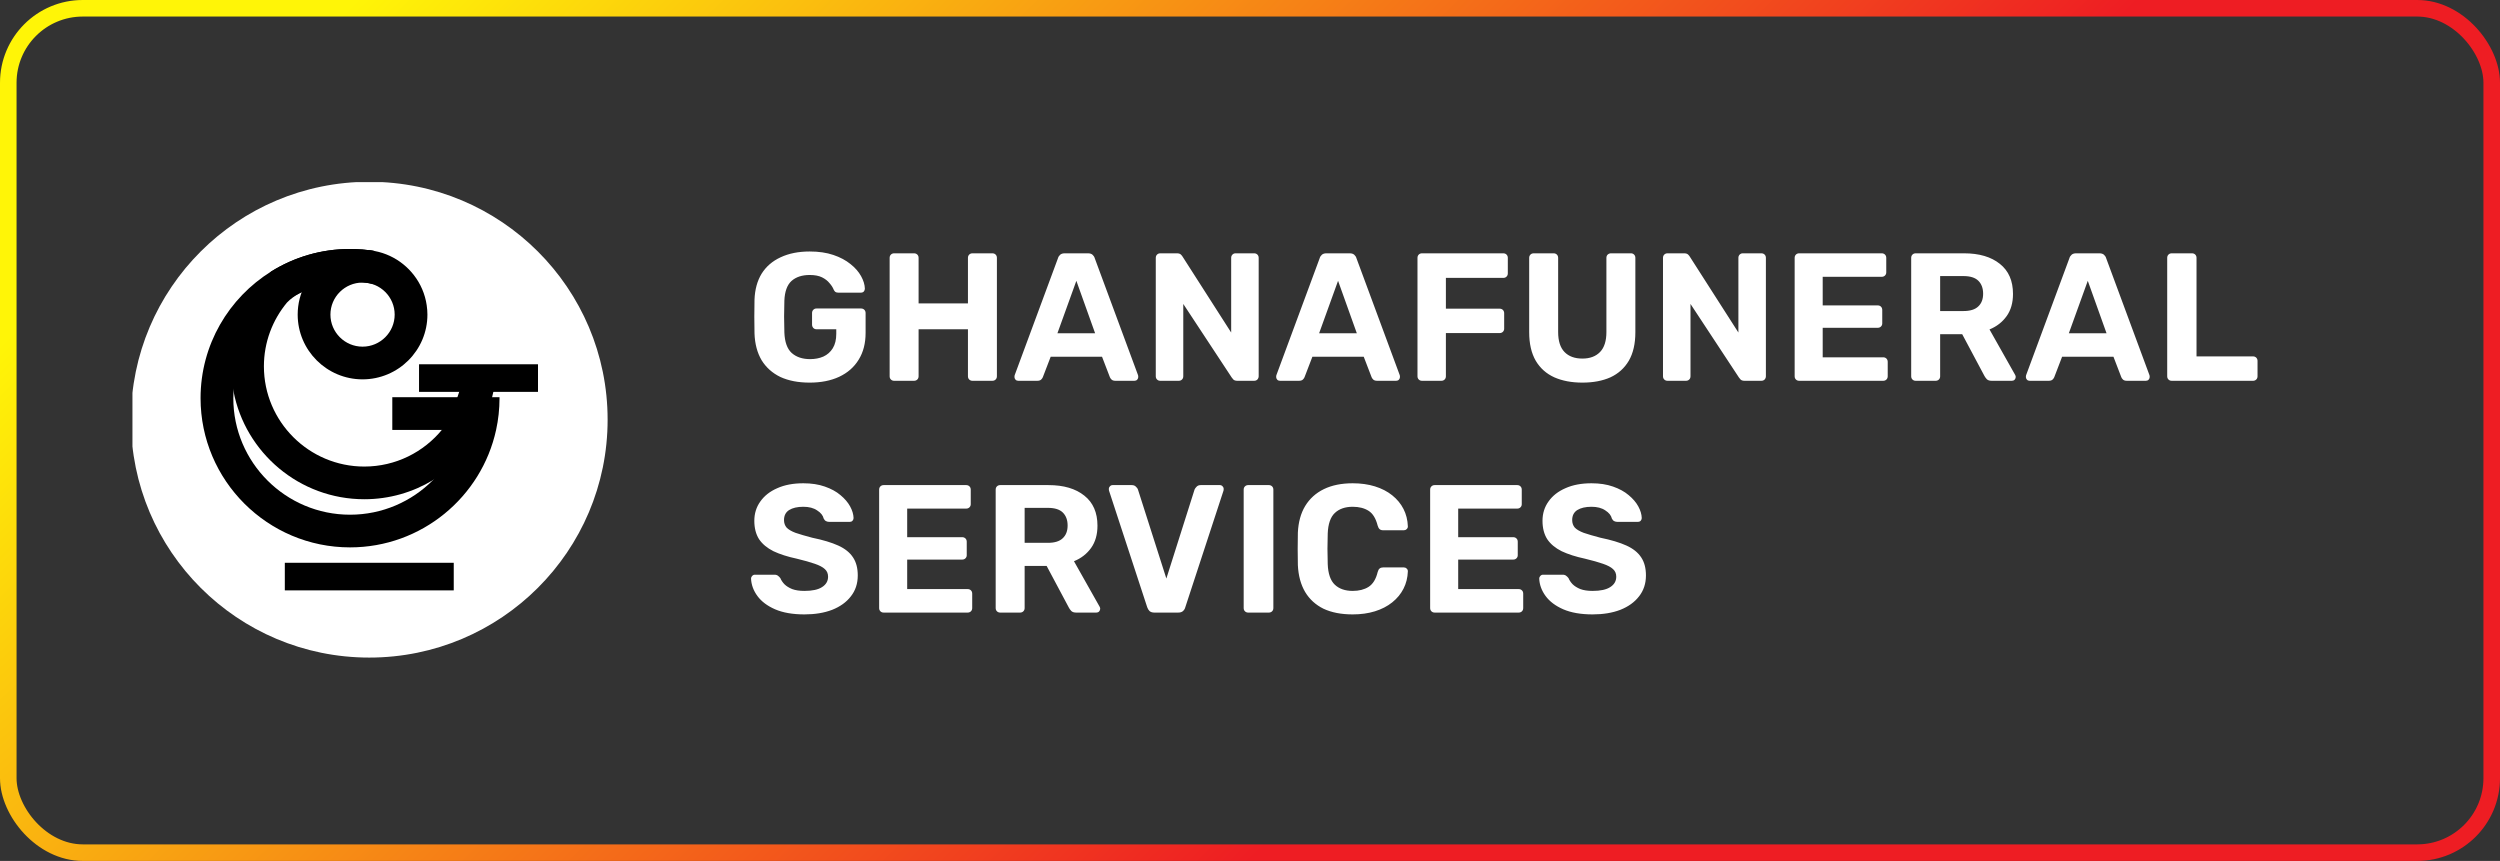
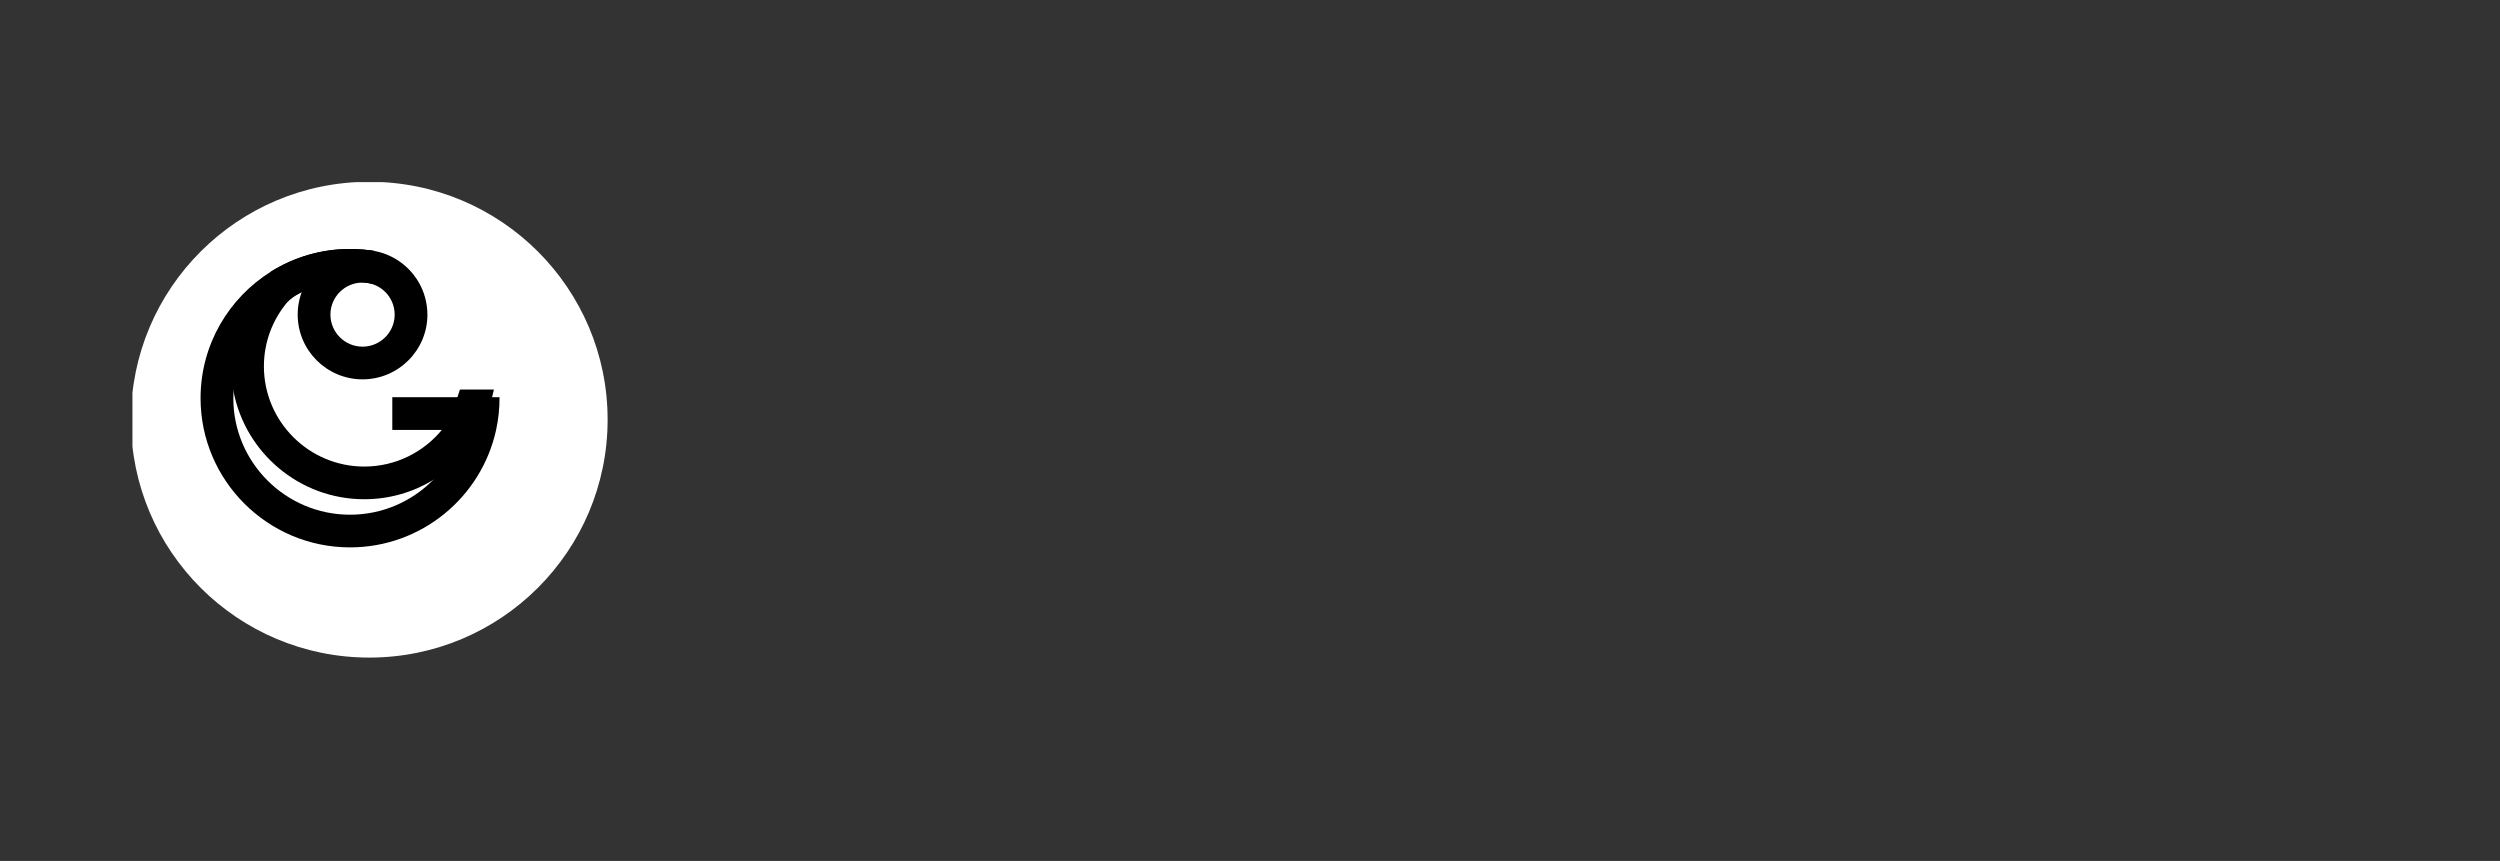
<svg xmlns="http://www.w3.org/2000/svg" width="151" height="52" viewBox="0 0 151 52" fill="none">
  <rect x="0" y="0" width="151" height="52" fill="#333333" stroke="none" />
-   <rect x="0.5" y="0.5" width="150" height="51" rx="4.5" stroke="url(#paint0_linear_19_167)" />
  <g clip-path="url(#clip0_19_167)">
    <path d="M36.7 25.348C36.7 33.284 30.254 39.718 22.304 39.718C14.354 39.718 7.909 33.284 7.909 25.348C7.909 17.412 14.354 10.979 22.305 10.979C30.255 10.979 36.7 17.412 36.7 25.349" fill="white" />
    <path d="M25.802 18.699C25.749 18.004 25.513 17.359 25.141 16.812L25.14 16.812C24.435 15.775 23.244 15.093 21.897 15.093C20.673 15.093 19.578 15.655 18.861 16.536C18.699 16.733 18.556 16.947 18.436 17.174H18.435C18.144 17.72 17.98 18.343 17.98 19.002C17.98 21.158 19.738 22.913 21.898 22.913C24.058 22.913 25.816 21.158 25.816 19.002C25.816 18.9 25.811 18.799 25.804 18.699M21.898 20.938C20.829 20.938 19.958 20.07 19.958 19.002C19.958 17.934 20.828 17.067 21.898 17.067C22.968 17.067 23.838 17.935 23.838 19.002C23.838 20.069 22.968 20.938 21.898 20.938Z" fill="black" />
    <path d="M27.781 23.529C27.548 24.256 27.183 25.358 26.711 25.938C25.598 27.305 23.901 28.18 22.003 28.18C18.66 28.18 15.94 25.465 15.94 22.128C15.94 20.666 16.463 19.325 17.332 18.277C17.783 17.796 18.461 17.541 18.461 17.541L18.515 17.181C18.699 17.051 18.891 16.931 19.091 16.822C19.955 16.347 20.948 16.076 22.003 16.076C22.194 16.076 22.383 16.086 22.57 16.103V15.152C22.105 15.078 21.628 15.038 21.142 15.038C19.396 15.038 17.763 15.535 16.38 16.397C14.888 17.853 13.961 19.885 13.961 22.128C13.961 22.641 14.01 23.144 14.104 23.631C14.811 27.341 18.085 30.154 22.003 30.154C23.517 30.154 24.935 29.733 26.146 29.003C27.376 28.263 28.393 27.202 29.078 25.937C29.114 25.872 29.149 25.806 29.182 25.738C29.465 25.181 29.685 24.151 29.831 23.528L27.781 23.529Z" fill="black" />
    <path d="M30.171 23.992H23.695V25.966H27.926C27.598 27.128 26.975 28.169 26.146 29.004C24.867 30.29 23.096 31.088 21.142 31.088C17.254 31.088 14.092 27.931 14.092 24.051C14.092 23.91 14.096 23.77 14.105 23.632C14.247 21.21 15.622 19.114 17.611 17.961C17.946 17.766 18.298 17.598 18.666 17.46H18.667C19.438 17.17 20.272 17.012 21.142 17.012C21.646 17.012 22.138 17.066 22.611 17.167V15.159C22.133 15.079 21.643 15.038 21.142 15.038C19.397 15.038 17.764 15.535 16.38 16.397C13.821 17.988 12.114 20.823 12.114 24.049C12.114 29.019 16.165 33.062 21.142 33.062C25.462 33.062 29.083 30.018 29.965 25.965C30.1 25.347 30.171 24.706 30.171 24.049C30.171 24.029 30.17 24.01 30.17 23.991" fill="black" />
-     <path d="M32.495 22.002H25.31V23.669H32.495V22.002Z" fill="black" />
-     <path d="M27.406 33.992H17.203V35.659H27.406V33.992Z" fill="black" />
  </g>
-   <path d="M48.905 23.11C48.216 23.11 47.625 22.996 47.134 22.769C46.65 22.534 46.272 22.197 46.001 21.757C45.737 21.31 45.594 20.771 45.572 20.14C45.565 19.825 45.561 19.487 45.561 19.128C45.561 18.769 45.565 18.428 45.572 18.105C45.594 17.489 45.737 16.965 46.001 16.532C46.272 16.099 46.654 15.769 47.145 15.542C47.644 15.307 48.23 15.19 48.905 15.19C49.448 15.19 49.924 15.26 50.335 15.399C50.746 15.538 51.09 15.722 51.369 15.949C51.648 16.169 51.86 16.411 52.007 16.675C52.154 16.939 52.231 17.192 52.238 17.434C52.238 17.5 52.216 17.559 52.172 17.61C52.128 17.654 52.069 17.676 51.996 17.676H50.632C50.559 17.676 50.5 17.661 50.456 17.632C50.419 17.603 50.386 17.559 50.357 17.5C50.306 17.368 50.221 17.236 50.104 17.104C49.994 16.965 49.844 16.847 49.653 16.752C49.462 16.657 49.213 16.609 48.905 16.609C48.443 16.609 48.076 16.73 47.805 16.972C47.541 17.214 47.398 17.61 47.376 18.16C47.354 18.791 47.354 19.432 47.376 20.085C47.398 20.657 47.545 21.068 47.816 21.317C48.095 21.566 48.465 21.691 48.927 21.691C49.228 21.691 49.495 21.64 49.73 21.537C49.972 21.427 50.163 21.258 50.302 21.031C50.441 20.804 50.511 20.514 50.511 20.162V19.887H49.312C49.239 19.887 49.176 19.861 49.125 19.81C49.074 19.751 49.048 19.685 49.048 19.612V18.908C49.048 18.827 49.074 18.761 49.125 18.71C49.176 18.659 49.239 18.633 49.312 18.633H52.007C52.088 18.633 52.154 18.659 52.205 18.71C52.256 18.761 52.282 18.827 52.282 18.908V20.107C52.282 20.738 52.143 21.277 51.864 21.724C51.593 22.171 51.2 22.516 50.687 22.758C50.181 22.993 49.587 23.11 48.905 23.11ZM54.009 23C53.928 23 53.862 22.974 53.811 22.923C53.759 22.872 53.734 22.806 53.734 22.725V15.575C53.734 15.494 53.759 15.428 53.811 15.377C53.862 15.326 53.928 15.3 54.009 15.3H55.208C55.288 15.3 55.354 15.326 55.406 15.377C55.457 15.428 55.483 15.494 55.483 15.575V18.325H58.464V15.575C58.464 15.494 58.489 15.428 58.541 15.377C58.592 15.326 58.658 15.3 58.739 15.3H59.938C60.018 15.3 60.084 15.326 60.136 15.377C60.187 15.428 60.213 15.494 60.213 15.575V22.725C60.213 22.806 60.187 22.872 60.136 22.923C60.084 22.974 60.018 23 59.938 23H58.739C58.658 23 58.592 22.974 58.541 22.923C58.489 22.872 58.464 22.806 58.464 22.725V19.887H55.483V22.725C55.483 22.806 55.457 22.872 55.406 22.923C55.354 22.974 55.288 23 55.208 23H54.009ZM61.503 23C61.437 23 61.382 22.978 61.338 22.934C61.294 22.883 61.272 22.828 61.272 22.769C61.272 22.732 61.276 22.699 61.283 22.67L63.901 15.597C63.923 15.516 63.967 15.447 64.033 15.388C64.099 15.329 64.191 15.3 64.308 15.3H65.716C65.833 15.3 65.925 15.329 65.991 15.388C66.057 15.447 66.101 15.516 66.123 15.597L68.741 22.67C68.748 22.699 68.752 22.732 68.752 22.769C68.752 22.828 68.73 22.883 68.686 22.934C68.642 22.978 68.587 23 68.521 23H67.377C67.267 23 67.186 22.974 67.135 22.923C67.084 22.872 67.051 22.824 67.036 22.78L66.563 21.548H63.461L62.988 22.78C62.973 22.824 62.94 22.872 62.889 22.923C62.838 22.974 62.757 23 62.647 23H61.503ZM63.868 20.129H66.145L65.012 16.961L63.868 20.129ZM70.084 23C70.003 23 69.937 22.974 69.886 22.923C69.835 22.872 69.809 22.806 69.809 22.725V15.575C69.809 15.494 69.835 15.428 69.886 15.377C69.937 15.326 70.003 15.3 70.084 15.3H71.085C71.195 15.3 71.276 15.326 71.327 15.377C71.378 15.428 71.411 15.469 71.426 15.498L74.363 20.085V15.575C74.363 15.494 74.389 15.428 74.44 15.377C74.491 15.326 74.554 15.3 74.627 15.3H75.749C75.83 15.3 75.896 15.326 75.947 15.377C75.998 15.428 76.024 15.494 76.024 15.575V22.725C76.024 22.798 75.998 22.864 75.947 22.923C75.896 22.974 75.83 23 75.749 23H74.737C74.627 23 74.546 22.974 74.495 22.923C74.451 22.864 74.418 22.824 74.396 22.802L71.47 18.358V22.725C71.47 22.806 71.444 22.872 71.393 22.923C71.342 22.974 71.276 23 71.195 23H70.084ZM77.31 23C77.244 23 77.189 22.978 77.145 22.934C77.101 22.883 77.079 22.828 77.079 22.769C77.079 22.732 77.082 22.699 77.09 22.67L79.708 15.597C79.73 15.516 79.774 15.447 79.84 15.388C79.906 15.329 79.998 15.3 80.115 15.3H81.523C81.64 15.3 81.732 15.329 81.798 15.388C81.864 15.447 81.908 15.516 81.93 15.597L84.548 22.67C84.555 22.699 84.559 22.732 84.559 22.769C84.559 22.828 84.537 22.883 84.493 22.934C84.449 22.978 84.394 23 84.328 23H83.184C83.074 23 82.993 22.974 82.942 22.923C82.891 22.872 82.858 22.824 82.843 22.78L82.37 21.548H79.268L78.795 22.78C78.78 22.824 78.747 22.872 78.696 22.923C78.644 22.974 78.564 23 78.454 23H77.31ZM79.675 20.129H81.952L80.819 16.961L79.675 20.129ZM85.891 23C85.81 23 85.744 22.974 85.693 22.923C85.642 22.872 85.616 22.806 85.616 22.725V15.575C85.616 15.494 85.642 15.428 85.693 15.377C85.744 15.326 85.81 15.3 85.891 15.3H90.797C90.878 15.3 90.944 15.326 90.995 15.377C91.046 15.428 91.072 15.494 91.072 15.575V16.51C91.072 16.591 91.046 16.657 90.995 16.708C90.944 16.759 90.878 16.785 90.797 16.785H87.332V18.644H90.577C90.658 18.644 90.724 18.67 90.775 18.721C90.826 18.772 90.852 18.838 90.852 18.919V19.854C90.852 19.927 90.826 19.99 90.775 20.041C90.724 20.092 90.658 20.118 90.577 20.118H87.332V22.725C87.332 22.806 87.306 22.872 87.255 22.923C87.204 22.974 87.138 23 87.057 23H85.891ZM95.575 23.11C94.93 23.11 94.365 23.004 93.881 22.791C93.397 22.571 93.023 22.237 92.759 21.79C92.495 21.335 92.363 20.76 92.363 20.063V15.575C92.363 15.494 92.389 15.428 92.44 15.377C92.491 15.326 92.557 15.3 92.638 15.3H93.837C93.918 15.3 93.984 15.326 94.035 15.377C94.086 15.428 94.112 15.494 94.112 15.575V20.052C94.112 20.595 94.24 20.998 94.497 21.262C94.754 21.526 95.113 21.658 95.575 21.658C96.03 21.658 96.385 21.526 96.642 21.262C96.899 20.998 97.027 20.595 97.027 20.052V15.575C97.027 15.494 97.053 15.428 97.104 15.377C97.163 15.326 97.229 15.3 97.302 15.3H98.512C98.585 15.3 98.648 15.326 98.699 15.377C98.75 15.428 98.776 15.494 98.776 15.575V20.063C98.776 20.76 98.644 21.335 98.38 21.79C98.116 22.237 97.746 22.571 97.269 22.791C96.792 23.004 96.228 23.11 95.575 23.11ZM100.72 23C100.64 23 100.574 22.974 100.522 22.923C100.471 22.872 100.445 22.806 100.445 22.725V15.575C100.445 15.494 100.471 15.428 100.522 15.377C100.574 15.326 100.64 15.3 100.72 15.3H101.721C101.831 15.3 101.912 15.326 101.963 15.377C102.015 15.428 102.048 15.469 102.062 15.498L104.999 20.085V15.575C104.999 15.494 105.025 15.428 105.076 15.377C105.128 15.326 105.19 15.3 105.263 15.3H106.385C106.466 15.3 106.532 15.326 106.583 15.377C106.635 15.428 106.66 15.494 106.66 15.575V22.725C106.66 22.798 106.635 22.864 106.583 22.923C106.532 22.974 106.466 23 106.385 23H105.373C105.263 23 105.183 22.974 105.131 22.923C105.087 22.864 105.054 22.824 105.032 22.802L102.106 18.358V22.725C102.106 22.806 102.081 22.872 102.029 22.923C101.978 22.974 101.912 23 101.831 23H100.72ZM108.672 23C108.591 23 108.525 22.974 108.474 22.923C108.423 22.872 108.397 22.806 108.397 22.725V15.575C108.397 15.494 108.423 15.428 108.474 15.377C108.525 15.326 108.591 15.3 108.672 15.3H113.655C113.736 15.3 113.802 15.326 113.853 15.377C113.904 15.428 113.93 15.494 113.93 15.575V16.455C113.93 16.528 113.904 16.591 113.853 16.642C113.802 16.693 113.736 16.719 113.655 16.719H110.091V18.446H113.413C113.494 18.446 113.56 18.472 113.611 18.523C113.662 18.574 113.688 18.64 113.688 18.721V19.535C113.688 19.608 113.662 19.671 113.611 19.722C113.56 19.773 113.494 19.799 113.413 19.799H110.091V21.581H113.743C113.824 21.581 113.89 21.607 113.941 21.658C113.992 21.709 114.018 21.775 114.018 21.856V22.725C114.018 22.806 113.992 22.872 113.941 22.923C113.89 22.974 113.824 23 113.743 23H108.672ZM115.711 23C115.63 23 115.564 22.974 115.513 22.923C115.462 22.872 115.436 22.806 115.436 22.725V15.575C115.436 15.494 115.462 15.428 115.513 15.377C115.564 15.326 115.63 15.3 115.711 15.3H118.626C119.543 15.3 120.265 15.513 120.793 15.938C121.321 16.356 121.585 16.961 121.585 17.753C121.585 18.288 121.457 18.736 121.2 19.095C120.943 19.454 120.599 19.722 120.166 19.898L121.717 22.648C121.739 22.692 121.75 22.732 121.75 22.769C121.75 22.828 121.728 22.883 121.684 22.934C121.64 22.978 121.585 23 121.519 23H120.298C120.166 23 120.067 22.967 120.001 22.901C119.935 22.828 119.887 22.762 119.858 22.703L118.516 20.184H117.185V22.725C117.185 22.806 117.159 22.872 117.108 22.923C117.057 22.974 116.991 23 116.91 23H115.711ZM117.185 18.787H118.593C118.996 18.787 119.293 18.695 119.484 18.512C119.682 18.329 119.781 18.072 119.781 17.742C119.781 17.412 119.686 17.152 119.495 16.961C119.304 16.77 119.004 16.675 118.593 16.675H117.185V18.787ZM122.593 23C122.527 23 122.472 22.978 122.428 22.934C122.384 22.883 122.362 22.828 122.362 22.769C122.362 22.732 122.366 22.699 122.373 22.67L124.991 15.597C125.013 15.516 125.057 15.447 125.123 15.388C125.189 15.329 125.281 15.3 125.398 15.3H126.806C126.923 15.3 127.015 15.329 127.081 15.388C127.147 15.447 127.191 15.516 127.213 15.597L129.831 22.67C129.838 22.699 129.842 22.732 129.842 22.769C129.842 22.828 129.82 22.883 129.776 22.934C129.732 22.978 129.677 23 129.611 23H128.467C128.357 23 128.276 22.974 128.225 22.923C128.174 22.872 128.141 22.824 128.126 22.78L127.653 21.548H124.551L124.078 22.78C124.063 22.824 124.03 22.872 123.979 22.923C123.928 22.974 123.847 23 123.737 23H122.593ZM124.958 20.129H127.235L126.102 16.961L124.958 20.129ZM131.174 23C131.093 23 131.027 22.974 130.976 22.923C130.925 22.872 130.899 22.806 130.899 22.725V15.575C130.899 15.494 130.925 15.428 130.976 15.377C131.027 15.326 131.093 15.3 131.174 15.3H132.395C132.476 15.3 132.542 15.326 132.593 15.377C132.644 15.428 132.67 15.494 132.67 15.575V21.526H136.08C136.161 21.526 136.227 21.552 136.278 21.603C136.329 21.654 136.355 21.72 136.355 21.801V22.725C136.355 22.806 136.329 22.872 136.278 22.923C136.227 22.974 136.161 23 136.08 23H131.174ZM48.586 37.11C47.882 37.11 47.292 37.007 46.815 36.802C46.346 36.597 45.99 36.329 45.748 35.999C45.506 35.669 45.378 35.317 45.363 34.943C45.363 34.884 45.385 34.833 45.429 34.789C45.473 34.738 45.528 34.712 45.594 34.712H46.771C46.866 34.712 46.94 34.734 46.991 34.778C47.042 34.815 47.09 34.862 47.134 34.921C47.185 35.046 47.266 35.167 47.376 35.284C47.493 35.401 47.651 35.5 47.849 35.581C48.047 35.654 48.293 35.691 48.586 35.691C49.063 35.691 49.418 35.614 49.653 35.46C49.895 35.306 50.016 35.097 50.016 34.833C50.016 34.642 49.95 34.488 49.818 34.371C49.693 34.254 49.492 34.147 49.213 34.052C48.942 33.957 48.579 33.854 48.124 33.744C47.574 33.627 47.105 33.476 46.716 33.293C46.335 33.102 46.045 32.86 45.847 32.567C45.656 32.266 45.561 31.896 45.561 31.456C45.561 31.016 45.682 30.627 45.924 30.29C46.166 29.945 46.507 29.678 46.947 29.487C47.387 29.289 47.911 29.19 48.52 29.19C49.011 29.19 49.444 29.256 49.818 29.388C50.199 29.52 50.515 29.692 50.764 29.905C51.021 30.118 51.215 30.345 51.347 30.587C51.479 30.829 51.549 31.064 51.556 31.291C51.556 31.35 51.534 31.405 51.49 31.456C51.446 31.5 51.391 31.522 51.325 31.522H50.093C50.02 31.522 49.954 31.507 49.895 31.478C49.836 31.449 49.789 31.397 49.752 31.324C49.708 31.133 49.576 30.968 49.356 30.829C49.143 30.682 48.865 30.609 48.52 30.609C48.161 30.609 47.875 30.675 47.662 30.807C47.457 30.939 47.354 31.141 47.354 31.412C47.354 31.588 47.405 31.738 47.508 31.863C47.618 31.98 47.798 32.087 48.047 32.182C48.304 32.27 48.641 32.369 49.059 32.479C49.704 32.611 50.229 32.769 50.632 32.952C51.035 33.135 51.332 33.374 51.523 33.667C51.714 33.953 51.809 34.316 51.809 34.756C51.809 35.247 51.67 35.669 51.391 36.021C51.12 36.373 50.742 36.644 50.258 36.835C49.781 37.018 49.224 37.11 48.586 37.11ZM53.375 37C53.294 37 53.228 36.974 53.177 36.923C53.125 36.872 53.1 36.806 53.1 36.725V29.575C53.1 29.494 53.125 29.428 53.177 29.377C53.228 29.326 53.294 29.3 53.375 29.3H58.358C58.438 29.3 58.504 29.326 58.556 29.377C58.607 29.428 58.633 29.494 58.633 29.575V30.455C58.633 30.528 58.607 30.591 58.556 30.642C58.504 30.693 58.438 30.719 58.358 30.719H54.794V32.446H58.116C58.196 32.446 58.262 32.472 58.314 32.523C58.365 32.574 58.391 32.64 58.391 32.721V33.535C58.391 33.608 58.365 33.671 58.314 33.722C58.262 33.773 58.196 33.799 58.116 33.799H54.794V35.581H58.446C58.526 35.581 58.592 35.607 58.644 35.658C58.695 35.709 58.721 35.775 58.721 35.856V36.725C58.721 36.806 58.695 36.872 58.644 36.923C58.592 36.974 58.526 37 58.446 37H53.375ZM60.413 37C60.333 37 60.267 36.974 60.215 36.923C60.164 36.872 60.139 36.806 60.139 36.725V29.575C60.139 29.494 60.164 29.428 60.215 29.377C60.267 29.326 60.333 29.3 60.413 29.3H63.328C64.245 29.3 64.968 29.513 65.496 29.938C66.023 30.356 66.287 30.961 66.287 31.753C66.287 32.288 66.159 32.736 65.903 33.095C65.646 33.454 65.301 33.722 64.868 33.898L66.419 36.648C66.442 36.692 66.453 36.732 66.453 36.769C66.453 36.828 66.43 36.883 66.386 36.934C66.343 36.978 66.287 37 66.222 37H65.001C64.868 37 64.769 36.967 64.704 36.901C64.638 36.828 64.59 36.762 64.561 36.703L63.218 34.184H61.888V36.725C61.888 36.806 61.862 36.872 61.81 36.923C61.759 36.974 61.693 37 61.612 37H60.413ZM61.888 32.787H63.295C63.699 32.787 63.996 32.695 64.186 32.512C64.385 32.329 64.484 32.072 64.484 31.742C64.484 31.412 64.388 31.152 64.198 30.961C64.007 30.77 63.706 30.675 63.295 30.675H61.888V32.787ZM69.722 37C69.604 37 69.509 36.971 69.436 36.912C69.37 36.846 69.322 36.769 69.293 36.681L66.983 29.63C66.975 29.593 66.972 29.56 66.972 29.531C66.972 29.472 66.993 29.421 67.037 29.377C67.082 29.326 67.136 29.3 67.203 29.3H68.358C68.468 29.3 68.552 29.333 68.611 29.399C68.677 29.458 68.717 29.513 68.731 29.564L70.448 34.943L72.153 29.564C72.174 29.513 72.215 29.458 72.273 29.399C72.332 29.333 72.416 29.3 72.526 29.3H73.681C73.748 29.3 73.802 29.326 73.847 29.377C73.891 29.421 73.912 29.472 73.912 29.531C73.912 29.56 73.909 29.593 73.901 29.63L71.591 36.681C71.57 36.769 71.522 36.846 71.448 36.912C71.382 36.971 71.287 37 71.162 37H69.722ZM75.393 37C75.313 37 75.247 36.974 75.195 36.923C75.144 36.872 75.118 36.806 75.118 36.725V29.575C75.118 29.494 75.144 29.428 75.195 29.377C75.247 29.326 75.313 29.3 75.393 29.3H76.636C76.717 29.3 76.783 29.326 76.834 29.377C76.886 29.428 76.911 29.494 76.911 29.575V36.725C76.911 36.806 76.886 36.872 76.834 36.923C76.783 36.974 76.717 37 76.636 37H75.393ZM81.702 37.11C81.013 37.11 80.426 36.996 79.942 36.769C79.466 36.534 79.095 36.197 78.831 35.757C78.567 35.31 78.421 34.767 78.391 34.129C78.384 33.828 78.38 33.506 78.38 33.161C78.38 32.816 78.384 32.486 78.391 32.171C78.421 31.54 78.567 31.005 78.831 30.565C79.103 30.118 79.48 29.777 79.964 29.542C80.448 29.307 81.028 29.19 81.702 29.19C82.194 29.19 82.641 29.252 83.044 29.377C83.448 29.502 83.796 29.681 84.089 29.916C84.383 30.151 84.61 30.426 84.771 30.741C84.933 31.056 85.021 31.408 85.035 31.797C85.035 31.863 85.01 31.918 84.958 31.962C84.914 32.006 84.859 32.028 84.793 32.028H83.539C83.451 32.028 83.382 32.006 83.33 31.962C83.279 31.918 83.239 31.845 83.209 31.742C83.099 31.309 82.916 31.012 82.659 30.851C82.403 30.69 82.084 30.609 81.702 30.609C81.248 30.609 80.888 30.734 80.624 30.983C80.36 31.232 80.217 31.647 80.195 32.226C80.173 32.827 80.173 33.443 80.195 34.074C80.217 34.653 80.36 35.068 80.624 35.317C80.888 35.566 81.248 35.691 81.702 35.691C82.084 35.691 82.403 35.61 82.659 35.449C82.923 35.28 83.107 34.983 83.209 34.558C83.239 34.448 83.279 34.375 83.33 34.338C83.382 34.294 83.451 34.272 83.539 34.272H84.793C84.859 34.272 84.914 34.294 84.958 34.338C85.01 34.382 85.035 34.437 85.035 34.503C85.021 34.892 84.933 35.244 84.771 35.559C84.61 35.874 84.383 36.149 84.089 36.384C83.796 36.619 83.448 36.798 83.044 36.923C82.641 37.048 82.194 37.11 81.702 37.11ZM86.656 37C86.576 37 86.51 36.974 86.458 36.923C86.407 36.872 86.381 36.806 86.381 36.725V29.575C86.381 29.494 86.407 29.428 86.458 29.377C86.51 29.326 86.576 29.3 86.656 29.3H91.639C91.72 29.3 91.786 29.326 91.837 29.377C91.889 29.428 91.914 29.494 91.914 29.575V30.455C91.914 30.528 91.889 30.591 91.837 30.642C91.786 30.693 91.72 30.719 91.639 30.719H88.075V32.446H91.397C91.478 32.446 91.544 32.472 91.595 32.523C91.647 32.574 91.672 32.64 91.672 32.721V33.535C91.672 33.608 91.647 33.671 91.595 33.722C91.544 33.773 91.478 33.799 91.397 33.799H88.075V35.581H91.727C91.808 35.581 91.874 35.607 91.925 35.658C91.977 35.709 92.002 35.775 92.002 35.856V36.725C92.002 36.806 91.977 36.872 91.925 36.923C91.874 36.974 91.808 37 91.727 37H86.656ZM96.192 37.11C95.488 37.11 94.898 37.007 94.421 36.802C93.952 36.597 93.596 36.329 93.354 35.999C93.112 35.669 92.984 35.317 92.969 34.943C92.969 34.884 92.991 34.833 93.035 34.789C93.079 34.738 93.134 34.712 93.2 34.712H94.377C94.472 34.712 94.546 34.734 94.597 34.778C94.648 34.815 94.696 34.862 94.74 34.921C94.791 35.046 94.872 35.167 94.982 35.284C95.099 35.401 95.257 35.5 95.455 35.581C95.653 35.654 95.899 35.691 96.192 35.691C96.669 35.691 97.024 35.614 97.259 35.46C97.501 35.306 97.622 35.097 97.622 34.833C97.622 34.642 97.556 34.488 97.424 34.371C97.299 34.254 97.098 34.147 96.819 34.052C96.548 33.957 96.185 33.854 95.73 33.744C95.18 33.627 94.711 33.476 94.322 33.293C93.941 33.102 93.651 32.86 93.453 32.567C93.262 32.266 93.167 31.896 93.167 31.456C93.167 31.016 93.288 30.627 93.53 30.29C93.772 29.945 94.113 29.678 94.553 29.487C94.993 29.289 95.517 29.19 96.126 29.19C96.617 29.19 97.05 29.256 97.424 29.388C97.805 29.52 98.121 29.692 98.37 29.905C98.627 30.118 98.821 30.345 98.953 30.587C99.085 30.829 99.155 31.064 99.162 31.291C99.162 31.35 99.14 31.405 99.096 31.456C99.052 31.5 98.997 31.522 98.931 31.522H97.699C97.626 31.522 97.56 31.507 97.501 31.478C97.442 31.449 97.395 31.397 97.358 31.324C97.314 31.133 97.182 30.968 96.962 30.829C96.749 30.682 96.471 30.609 96.126 30.609C95.767 30.609 95.481 30.675 95.268 30.807C95.063 30.939 94.96 31.141 94.96 31.412C94.96 31.588 95.011 31.738 95.114 31.863C95.224 31.98 95.404 32.087 95.653 32.182C95.91 32.27 96.247 32.369 96.665 32.479C97.31 32.611 97.835 32.769 98.238 32.952C98.641 33.135 98.938 33.374 99.129 33.667C99.32 33.953 99.415 34.316 99.415 34.756C99.415 35.247 99.276 35.669 98.997 36.021C98.726 36.373 98.348 36.644 97.864 36.835C97.387 37.018 96.83 37.11 96.192 37.11Z" fill="white" />
  <defs>
    <linearGradient id="paint0_linear_19_167" x1="17.915" y1="3.467" x2="70.011" y2="57.311" gradientUnits="userSpaceOnUse">
      <stop stop-color="#FFF507" />
      <stop offset="1" stop-color="#EE1D23" />
    </linearGradient>
    <clipPath id="clip0_19_167">
      <rect width="29" height="29" fill="white" transform="translate(8 11)" />
    </clipPath>
  </defs>
</svg>